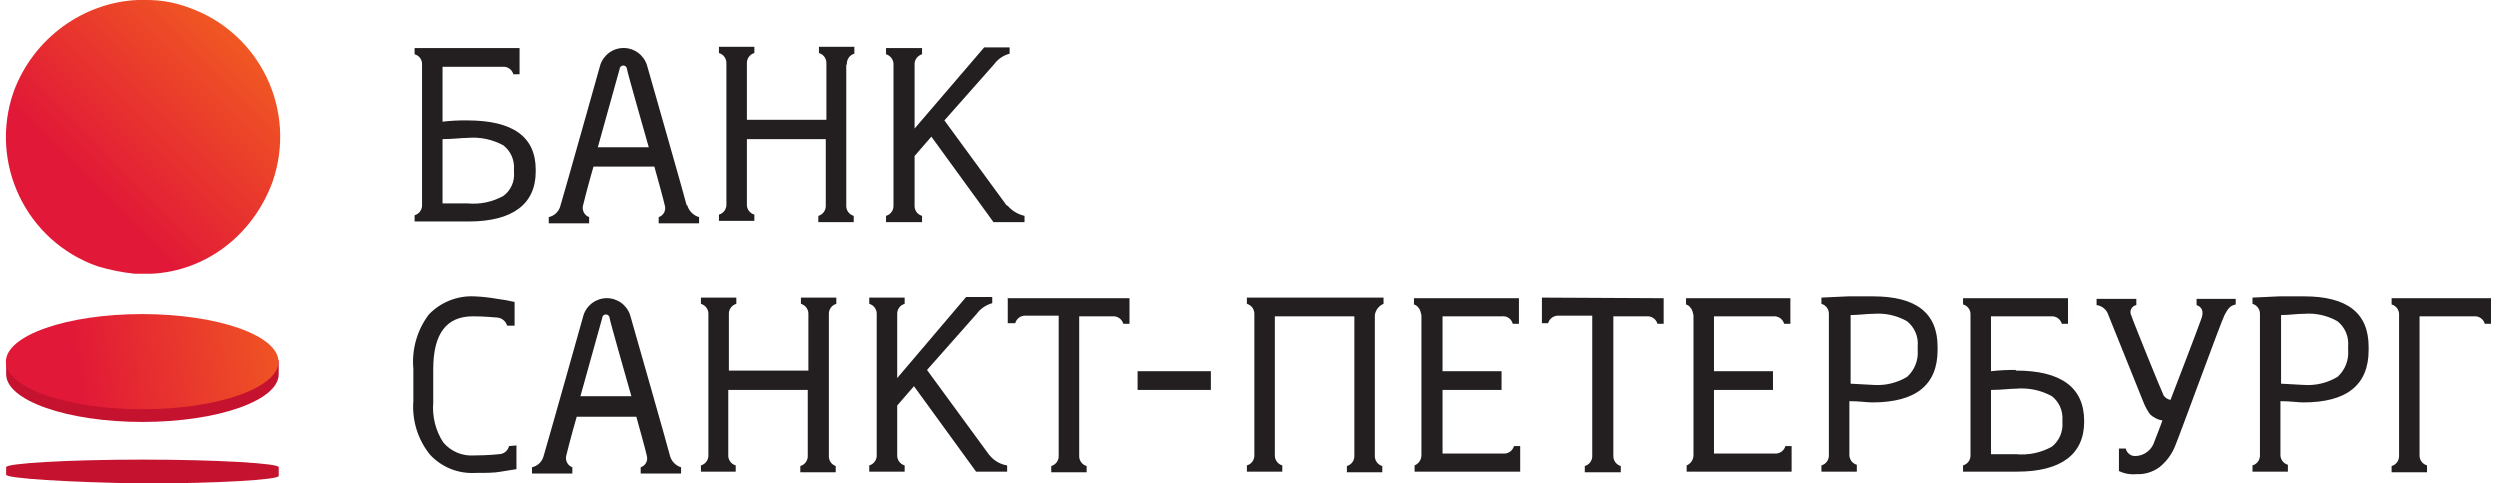
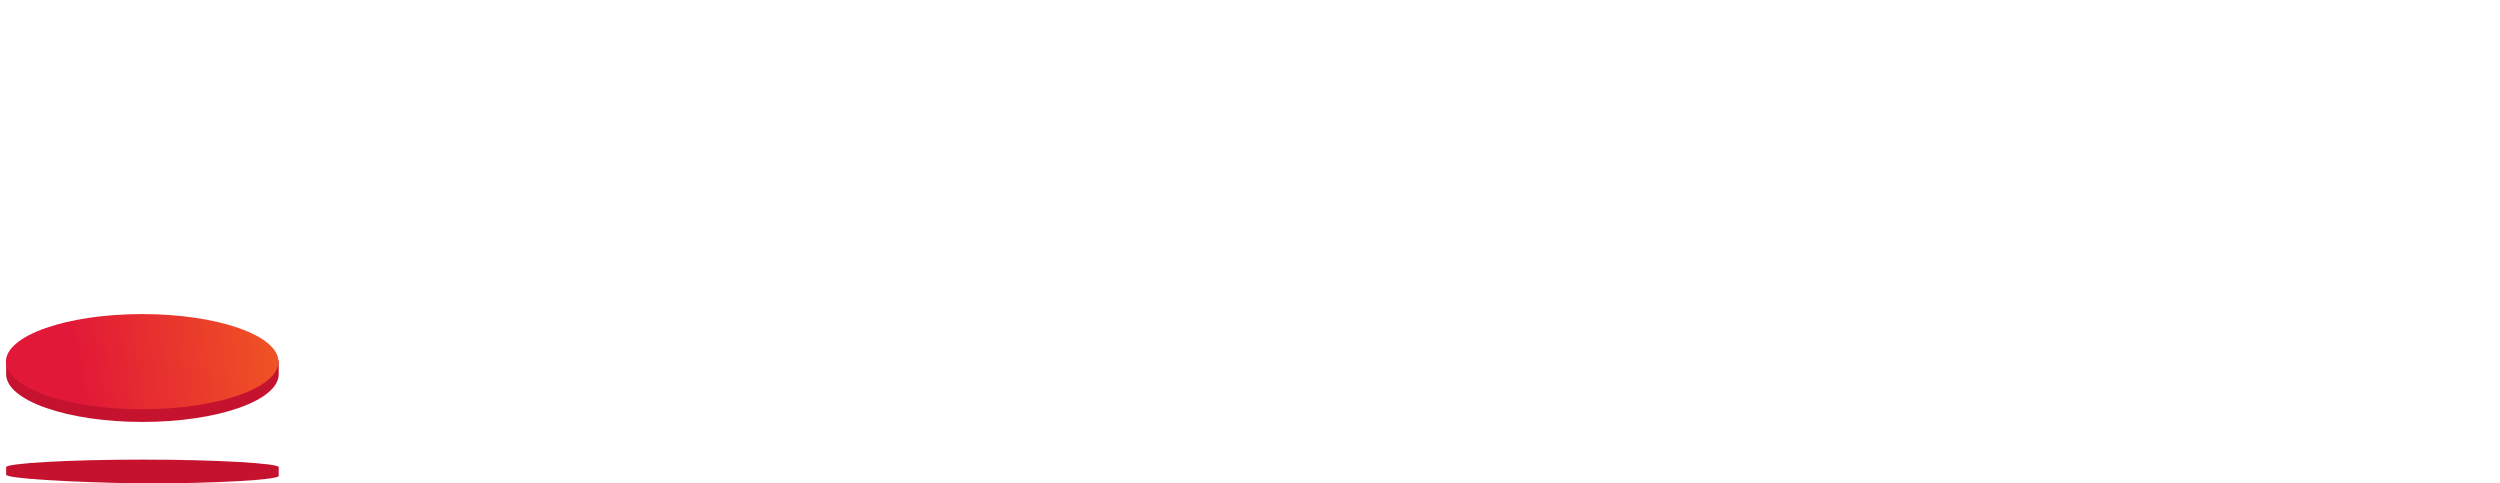
<svg xmlns="http://www.w3.org/2000/svg" width="212" height="41" viewBox="0 0 212 41" fill="none">
-   <path d="M128.385 37.827C128.331 38.02 128.213 38.188 128.049 38.304C127.886 38.419 127.689 38.475 127.49 38.462H122.328V33.066H127.332V31.478H122.328V26.823H127.384C127.585 26.801 127.786 26.854 127.952 26.971C128.116 27.088 128.232 27.261 128.28 27.458H128.806V25.289H119.905V25.818C120.055 25.86 120.186 25.954 120.274 26.082C120.484 26.294 120.484 26.611 120.537 26.717V38.62C120.533 38.803 120.475 38.98 120.373 39.13C120.27 39.281 120.126 39.398 119.958 39.467V39.996H128.912V37.827H128.385ZM151.402 37.827C151.348 38.02 151.23 38.188 151.066 38.304C150.903 38.419 150.706 38.475 150.507 38.462H145.345V33.066H150.349V31.478H145.345V26.823H150.402C150.6 26.809 150.798 26.865 150.961 26.981C151.124 27.096 151.243 27.265 151.297 27.458H151.824V25.289H142.975V25.818C143.125 25.86 143.255 25.954 143.344 26.082C143.554 26.294 143.554 26.611 143.607 26.717V38.62C143.603 38.803 143.545 38.98 143.442 39.13C143.34 39.281 143.196 39.398 143.028 39.467V39.996H151.929V37.827H151.35H151.402ZM117.324 25.765V25.236H105.737V25.765C105.929 25.819 106.096 25.938 106.212 26.102C106.327 26.266 106.382 26.464 106.369 26.664V38.568C106.382 38.767 106.327 38.966 106.212 39.13C106.096 39.294 105.929 39.413 105.737 39.467V39.996H108.739V39.467C108.547 39.413 108.379 39.294 108.264 39.13C108.149 38.966 108.094 38.767 108.107 38.568V26.823H114.849V38.62C114.862 38.82 114.807 39.019 114.692 39.183C114.576 39.346 114.409 39.465 114.217 39.52V40.049H117.219V39.52C117.027 39.465 116.859 39.346 116.744 39.183C116.629 39.019 116.574 38.82 116.587 38.62V26.717C116.617 26.508 116.7 26.31 116.829 26.143C116.96 25.976 117.129 25.846 117.324 25.765ZM102.682 33.066H96.467V31.478H102.682V33.066ZM43.164 37.827C43.12 38.019 43.013 38.192 42.86 38.316C42.708 38.441 42.518 38.511 42.321 38.515C42.321 38.515 41.373 38.62 40.214 38.62C39.719 38.658 39.222 38.577 38.764 38.384C38.306 38.191 37.901 37.891 37.581 37.509C36.935 36.505 36.639 35.315 36.738 34.124V31.32C36.738 28.304 37.844 26.823 40.109 26.823C41.11 26.823 42.163 26.929 42.163 26.929C42.356 26.945 42.54 27.019 42.69 27.142C42.841 27.264 42.951 27.43 43.006 27.616H43.638V25.606C43.151 25.491 42.659 25.403 42.163 25.342C41.519 25.227 40.868 25.156 40.214 25.13C39.502 25.097 38.79 25.217 38.127 25.482C37.465 25.746 36.865 26.149 36.369 26.664C35.373 27.979 34.904 29.621 35.052 31.267V34.018C34.928 35.661 35.437 37.29 36.475 38.568C36.964 39.092 37.562 39.501 38.226 39.766C38.891 40.031 39.606 40.146 40.319 40.102C41.268 40.102 41.9 40.102 42.479 39.996L43.796 39.784V37.774L43.164 37.827V37.827ZM189.589 25.342H186.27V25.871C186.692 26.029 186.902 26.347 186.692 26.982C186.481 27.616 184.058 33.912 184.058 33.912C183.824 33.869 183.616 33.736 183.479 33.542C183.268 33.118 180.845 27.14 180.74 26.77C180.692 26.685 180.665 26.59 180.661 26.493C180.658 26.396 180.678 26.299 180.719 26.211C180.76 26.123 180.822 26.046 180.899 25.986C180.976 25.927 181.065 25.888 181.161 25.871V25.342H177.79V25.871C178.021 25.901 178.237 25.997 178.414 26.147C178.592 26.297 178.723 26.495 178.791 26.717C178.949 27.087 181.583 33.648 181.793 34.176C181.932 34.513 182.108 34.833 182.32 35.129C182.611 35.407 182.977 35.592 183.373 35.658C183.373 35.658 183.005 36.663 182.689 37.456C182.579 37.807 182.363 38.114 182.07 38.332C181.776 38.551 181.421 38.67 181.056 38.673C180.872 38.675 180.692 38.612 180.549 38.496C180.405 38.381 180.305 38.219 180.266 38.038H179.686V39.943C180.145 40.166 180.654 40.257 181.161 40.208C181.858 40.242 182.545 40.036 183.11 39.626C183.689 39.165 184.142 38.564 184.427 37.88C184.796 37.033 188.377 27.193 188.641 26.717C188.904 26.241 189.062 25.924 189.589 25.818V25.289V25.342V25.342ZM58.228 17.406C58.228 17.3 54.857 5.503 54.857 5.503C54.719 5.086 54.454 4.723 54.1 4.466C53.745 4.208 53.319 4.07 52.882 4.07C52.444 4.07 52.018 4.208 51.663 4.466C51.309 4.723 51.044 5.086 50.906 5.503C50.906 5.503 47.799 16.56 47.535 17.406C47.481 17.652 47.358 17.877 47.181 18.055C47.004 18.233 46.779 18.357 46.535 18.411V18.94H49.958V18.411C49.771 18.343 49.615 18.208 49.519 18.034C49.422 17.859 49.391 17.655 49.432 17.459C49.748 16.137 50.327 14.126 50.327 14.126H55.489C55.489 14.126 56.331 17.142 56.384 17.459C56.434 17.655 56.407 17.863 56.309 18.04C56.211 18.217 56.05 18.35 55.857 18.411V18.94H59.281V18.411C59.043 18.343 58.827 18.214 58.651 18.038C58.477 17.863 58.349 17.645 58.28 17.406H58.228ZM50.696 12.486C50.696 12.486 52.486 6.032 52.539 5.873C52.539 5.789 52.572 5.708 52.632 5.649C52.691 5.589 52.771 5.556 52.855 5.556C52.939 5.556 53.019 5.589 53.079 5.649C53.138 5.708 53.171 5.789 53.171 5.873C53.171 6.032 55.015 12.486 55.015 12.486H50.696ZM56.806 38.62C56.806 38.515 53.435 26.717 53.435 26.717C53.297 26.3 53.032 25.937 52.678 25.68C52.323 25.422 51.897 25.284 51.459 25.284C51.022 25.284 50.596 25.422 50.241 25.68C49.886 25.937 49.622 26.3 49.484 26.717C49.484 26.717 46.377 37.774 46.113 38.62C46.059 38.866 45.936 39.092 45.759 39.27C45.582 39.447 45.357 39.571 45.113 39.626V40.155H48.536V39.626C48.349 39.557 48.193 39.423 48.096 39.248C48 39.073 47.969 38.869 48.01 38.673C48.325 37.351 48.905 35.34 48.905 35.34H53.961C53.961 35.34 54.804 38.356 54.857 38.673C54.906 38.87 54.88 39.077 54.782 39.255C54.684 39.431 54.522 39.564 54.33 39.626V40.155H57.754V39.626C57.523 39.555 57.313 39.425 57.147 39.249C56.981 39.072 56.863 38.856 56.806 38.62V38.62ZM49.221 33.595C49.221 33.595 51.012 27.14 51.064 26.982C51.064 26.897 51.098 26.817 51.157 26.757C51.216 26.698 51.297 26.664 51.38 26.664C51.464 26.664 51.545 26.698 51.604 26.757C51.663 26.817 51.696 26.897 51.696 26.982C51.696 27.14 53.54 33.595 53.54 33.595H49.221ZM71.817 5.45C71.803 5.25 71.859 5.051 71.974 4.888C72.089 4.724 72.257 4.605 72.449 4.551V3.969H69.447V4.498C69.639 4.552 69.806 4.671 69.921 4.835C70.037 4.999 70.092 5.197 70.079 5.397V10.158H63.337V5.397C63.323 5.197 63.379 4.999 63.494 4.835C63.609 4.671 63.777 4.552 63.969 4.498V3.969H60.967V4.498C61.159 4.552 61.326 4.671 61.441 4.835C61.556 4.999 61.612 5.197 61.599 5.397V17.3C61.612 17.5 61.556 17.699 61.441 17.863C61.326 18.026 61.159 18.145 60.967 18.2V18.729H63.969V18.2C63.777 18.145 63.609 18.026 63.494 17.863C63.379 17.699 63.323 17.5 63.337 17.3V11.798H70.026V17.406C70.039 17.606 69.984 17.805 69.869 17.968C69.754 18.132 69.586 18.251 69.394 18.305V18.835H72.396V18.305C72.204 18.251 72.036 18.132 71.921 17.968C71.806 17.805 71.751 17.606 71.764 17.406V5.503L71.817 5.45ZM70.289 26.664C70.276 26.464 70.331 26.266 70.446 26.102C70.561 25.938 70.729 25.819 70.921 25.765V25.236H67.919V25.765C68.111 25.819 68.279 25.938 68.394 26.102C68.509 26.266 68.564 26.464 68.551 26.664V31.425H61.809V26.664C61.796 26.464 61.851 26.266 61.966 26.102C62.081 25.938 62.249 25.819 62.441 25.765V25.236H59.439V25.765C59.631 25.819 59.799 25.938 59.914 26.102C60.029 26.266 60.084 26.464 60.071 26.664V38.568C60.084 38.767 60.029 38.966 59.914 39.13C59.799 39.294 59.631 39.413 59.439 39.467V39.996H62.389V39.467C62.197 39.413 62.029 39.294 61.914 39.13C61.798 38.966 61.743 38.767 61.757 38.568V33.066H68.498V38.62C68.512 38.82 68.456 39.019 68.341 39.183C68.226 39.346 68.058 39.465 67.866 39.52V40.049H70.869V39.52C70.686 39.456 70.53 39.333 70.425 39.17C70.321 39.007 70.273 38.814 70.289 38.62V26.664V26.664ZM85.353 17.406L80.086 10.211L84.3 5.45C84.624 5.008 85.088 4.691 85.616 4.551V4.022H83.457L77.558 10.899V5.503C77.544 5.303 77.6 5.104 77.715 4.941C77.83 4.777 77.998 4.658 78.19 4.604V4.075H75.135V4.604C75.327 4.658 75.495 4.777 75.61 4.941C75.725 5.104 75.78 5.303 75.767 5.503V17.406C75.78 17.606 75.725 17.805 75.61 17.968C75.495 18.132 75.327 18.251 75.135 18.305V18.835H78.19V18.305C77.998 18.251 77.83 18.132 77.715 17.968C77.6 17.805 77.544 17.606 77.558 17.406V13.227L78.98 11.587L84.247 18.835H86.88V18.305C86.33 18.18 85.833 17.884 85.458 17.459L85.353 17.406V17.406ZM83.878 38.568L78.611 31.373L82.825 26.611C83.149 26.17 83.614 25.852 84.142 25.712V25.183H81.93L76.083 32.06V26.664C76.07 26.464 76.125 26.266 76.24 26.102C76.355 25.938 76.523 25.819 76.715 25.765V25.236H73.713V25.765C73.905 25.819 74.073 25.938 74.188 26.102C74.303 26.266 74.358 26.464 74.345 26.664V38.568C74.358 38.767 74.303 38.966 74.188 39.13C74.073 39.294 73.905 39.413 73.713 39.467V39.996H76.715V39.467C76.523 39.413 76.355 39.294 76.24 39.13C76.125 38.966 76.07 38.767 76.083 38.568V34.388L77.505 32.748L82.772 39.996H85.406V39.467C84.827 39.377 84.302 39.076 83.931 38.62L83.878 38.568ZM39.635 10.211C38.931 10.2 38.227 10.235 37.528 10.317V5.662H42.637C42.836 5.648 43.034 5.704 43.197 5.819C43.36 5.935 43.478 6.104 43.532 6.296H44.059V4.075H35.158V4.604C35.343 4.652 35.507 4.762 35.622 4.915C35.737 5.069 35.796 5.258 35.79 5.45V17.353C35.803 17.553 35.748 17.752 35.633 17.916C35.518 18.079 35.35 18.198 35.158 18.253V18.782H39.74C43.48 18.782 45.429 17.3 45.429 14.549V14.391C45.429 11.587 43.48 10.211 39.635 10.211V10.211ZM43.585 14.602C43.621 14.986 43.558 15.374 43.401 15.726C43.244 16.078 42.999 16.384 42.69 16.613C41.759 17.129 40.694 17.351 39.635 17.247H37.528V11.798C38.423 11.798 39.108 11.693 39.635 11.693C40.693 11.597 41.756 11.818 42.69 12.328C42.991 12.564 43.23 12.871 43.386 13.221C43.542 13.571 43.61 13.955 43.585 14.338V14.602ZM170.943 31.373C170.239 31.361 169.535 31.397 168.836 31.478V26.823H173.945C174.144 26.809 174.342 26.865 174.505 26.981C174.668 27.096 174.787 27.265 174.841 27.458H175.367V25.289H166.466V25.818C166.652 25.866 166.815 25.976 166.93 26.13C167.045 26.284 167.105 26.472 167.098 26.664V38.568C167.111 38.767 167.056 38.966 166.941 39.13C166.826 39.294 166.658 39.413 166.466 39.467V39.996H171.048C174.788 39.996 176.737 38.515 176.737 35.764V35.711C176.737 32.854 174.788 31.425 170.943 31.425V31.373ZM174.893 35.816C174.924 36.208 174.858 36.601 174.702 36.96C174.546 37.32 174.305 37.636 173.998 37.88C173.067 38.396 172.002 38.618 170.943 38.515H168.836V33.066C169.732 33.066 170.416 32.96 170.943 32.96C172.002 32.864 173.064 33.085 173.998 33.595C174.3 33.831 174.538 34.138 174.695 34.488C174.85 34.838 174.918 35.222 174.893 35.605V35.816ZM85.458 25.236V27.405H86.091C86.144 27.212 86.263 27.043 86.426 26.928C86.589 26.812 86.787 26.756 86.986 26.77H89.777V38.62C89.791 38.82 89.735 39.019 89.62 39.183C89.505 39.346 89.338 39.465 89.145 39.52V40.049H92.148V39.52C91.956 39.465 91.788 39.346 91.673 39.183C91.558 39.019 91.502 38.82 91.516 38.62V26.823H94.36C94.559 26.809 94.757 26.865 94.92 26.981C95.083 27.096 95.201 27.265 95.255 27.458H95.782V25.289H85.511L85.458 25.236V25.236ZM130.755 25.236V27.405H131.282C131.336 27.212 131.454 27.043 131.618 26.928C131.781 26.812 131.979 26.756 132.177 26.77H135.022V38.62C135.035 38.82 134.979 39.019 134.865 39.183C134.749 39.346 134.582 39.465 134.39 39.52V40.049H137.444V39.52C137.252 39.465 137.085 39.346 136.969 39.183C136.855 39.019 136.799 38.82 136.812 38.62V26.823H139.657C139.855 26.809 140.053 26.865 140.216 26.981C140.38 27.096 140.498 27.265 140.552 27.458H141.079V25.289L130.755 25.236V25.236ZM158.829 25.13H156.722L154.457 25.236V25.765C154.649 25.819 154.817 25.938 154.933 26.102C155.047 26.266 155.102 26.464 155.089 26.664V38.568C155.102 38.767 155.047 38.966 154.933 39.13C154.817 39.294 154.649 39.413 154.457 39.467V39.996H157.459V39.414C157.267 39.36 157.1 39.241 156.984 39.077C156.869 38.913 156.814 38.715 156.827 38.515V34.018C157.67 34.018 158.302 34.124 158.776 34.124C162.463 34.124 164.307 32.642 164.307 29.68V29.415C164.307 26.558 162.516 25.13 158.829 25.13ZM162.621 29.68C162.655 30.102 162.593 30.528 162.438 30.922C162.283 31.317 162.039 31.67 161.726 31.955C160.87 32.47 159.877 32.71 158.882 32.642L156.933 32.536V26.717C157.617 26.717 158.249 26.611 158.882 26.611C159.872 26.531 160.863 26.752 161.726 27.246C162.036 27.497 162.281 27.822 162.438 28.191C162.595 28.561 162.657 28.963 162.621 29.362V29.68V29.68ZM195.382 25.13H193.276L191.011 25.236V25.765C191.203 25.819 191.37 25.938 191.486 26.102C191.601 26.266 191.656 26.464 191.643 26.664V38.568C191.656 38.767 191.601 38.966 191.486 39.13C191.37 39.294 191.203 39.413 191.011 39.467V39.996H194.013V39.414C193.821 39.36 193.653 39.241 193.538 39.077C193.423 38.913 193.368 38.715 193.381 38.515V34.018C194.224 34.018 194.856 34.124 195.33 34.124C199.017 34.124 200.86 32.642 200.86 29.68V29.415C200.86 26.558 199.069 25.13 195.382 25.13ZM199.122 29.68C199.156 30.102 199.094 30.528 198.939 30.922C198.784 31.317 198.54 31.67 198.227 31.955C197.371 32.47 196.378 32.71 195.382 32.642L193.434 32.536V26.717C194.118 26.717 194.75 26.611 195.382 26.611C196.373 26.531 197.364 26.752 198.227 27.246C198.537 27.497 198.782 27.822 198.939 28.191C199.096 28.561 199.158 28.963 199.122 29.362V29.68V29.68ZM202.809 25.289V25.818C203.001 25.872 203.168 25.991 203.284 26.155C203.399 26.319 203.454 26.517 203.441 26.717V38.62C203.454 38.82 203.399 39.019 203.284 39.183C203.168 39.346 203.001 39.465 202.809 39.52V40.049H205.811V39.467C205.619 39.413 205.452 39.294 205.336 39.13C205.221 38.966 205.166 38.767 205.179 38.568V26.823H209.814C210.013 26.809 210.211 26.865 210.374 26.981C210.537 27.096 210.656 27.265 210.71 27.458H211.236V25.289H202.809V25.289Z" fill="#231F20" />
  <path d="M23.635 30.562V31.734C23.635 33.97 18.44 35.781 12.078 35.781C5.717 35.781 0.521 33.97 0.521 31.734V30.562H23.635ZM0.521 39.614C0.521 39.295 5.717 38.975 12.078 38.975C18.44 38.975 23.635 39.295 23.635 39.614V40.36C23.635 40.679 18.44 40.999 12.078 40.999C5.717 40.892 0.521 40.573 0.521 40.253V39.614Z" fill="#C4122F" />
-   <path d="M23.104 15.441C25.225 9.371 22.044 2.769 16.001 0.639C14.877 0.224 13.7 0 12.502 0H11.654C7.094 0.213 2.854 3.195 1.157 7.774C-0.963 13.844 2.217 20.447 8.261 22.577C9.321 22.896 10.381 23.109 11.441 23.215H12.82C17.379 23.003 21.408 20.021 23.104 15.441Z" fill="url(#paint0_linear_223_28850)" />
  <path d="M12.057 34.705C18.439 34.705 23.613 32.898 23.613 30.669C23.613 28.44 18.439 26.633 12.057 26.633C5.674 26.633 0.5 28.44 0.5 30.669C0.5 32.898 5.674 34.705 12.057 34.705V34.705Z" fill="url(#paint1_linear_223_28850)" />
  <defs>
    <linearGradient id="paint0_linear_223_28850" x1="7.816" y1="15.974" x2="20.854" y2="2.993" gradientUnits="userSpaceOnUse">
      <stop stop-color="#E11837" />
      <stop offset="1" stop-color="#F15A22" />
    </linearGradient>
    <linearGradient id="paint1_linear_223_28850" x1="6.479" y1="31.596" x2="25.5" y2="28.462" gradientUnits="userSpaceOnUse">
      <stop stop-color="#E11837" />
      <stop offset="0.984" stop-color="#F15A22" />
    </linearGradient>
  </defs>
</svg>